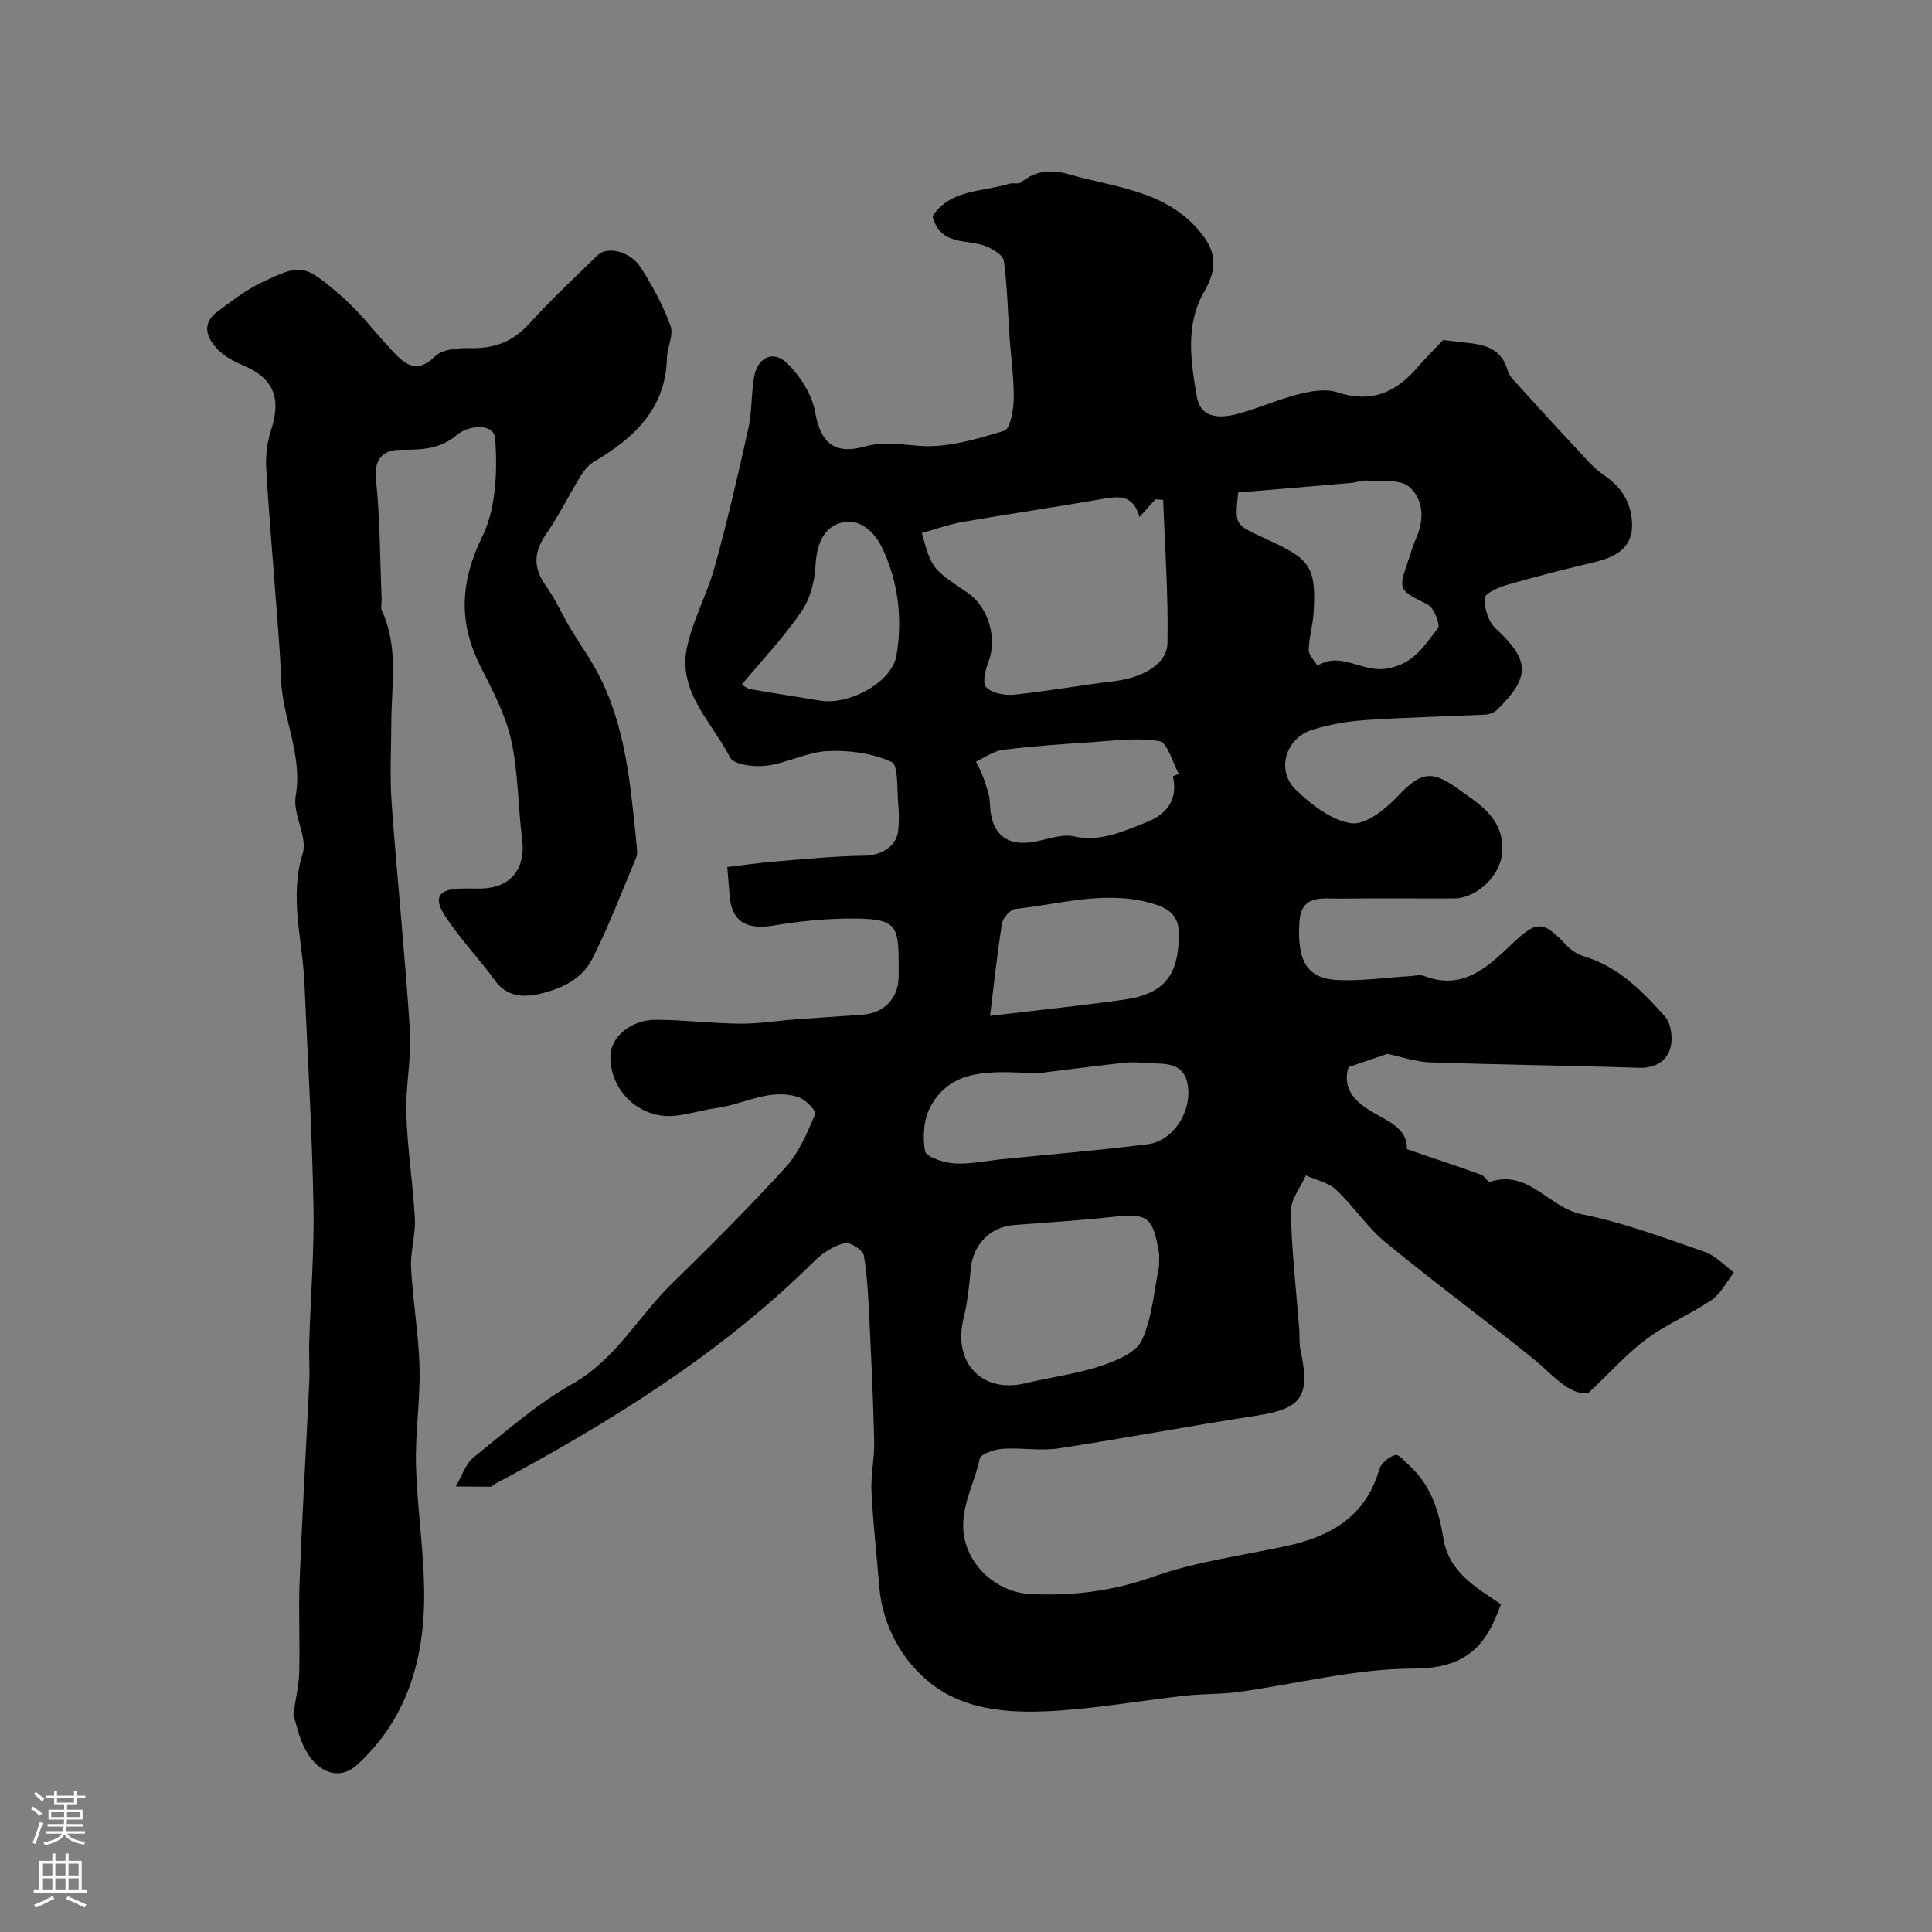
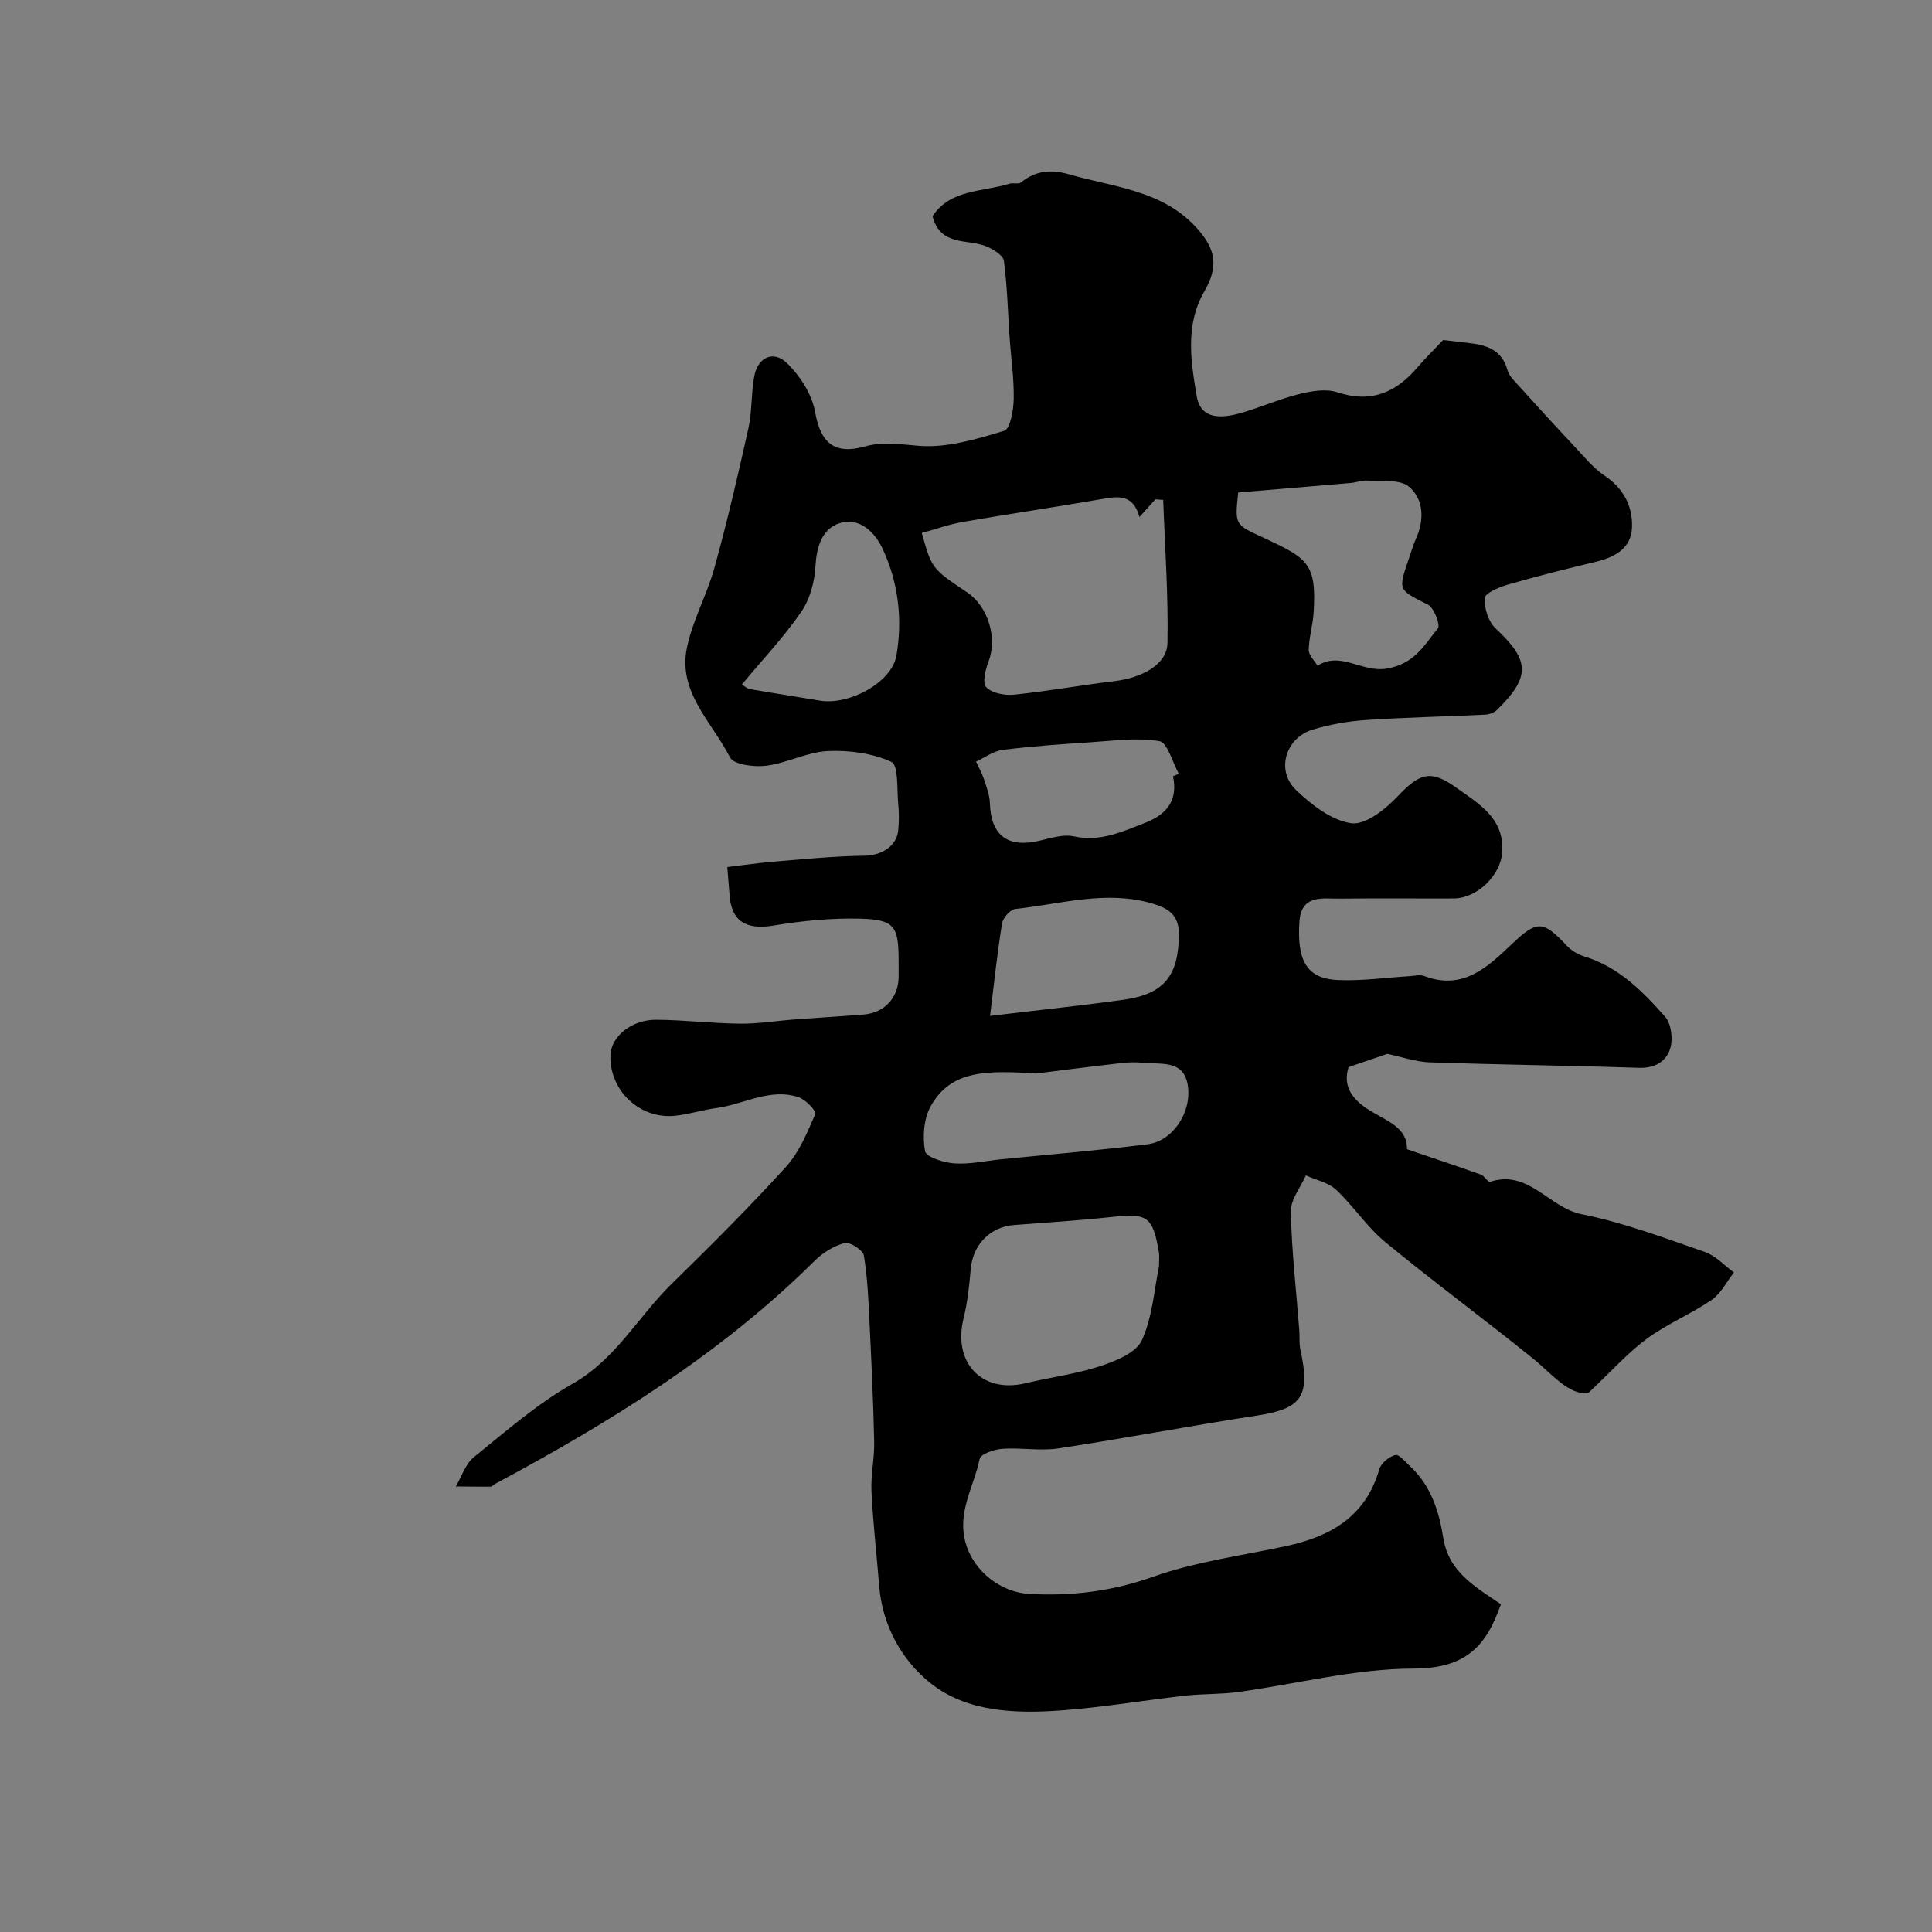
<svg xmlns="http://www.w3.org/2000/svg" enable-background="new 0 0 400 400" viewBox="0 0 400 400">
  <rect x="0" y="0" width="400" height="400" fill="#808080" stroke="none" />
  <path d="m150.58 179.51c3.27-.38 6.45-.86 9.66-1.12 6.24-.51 12.48-1.15 18.73-1.22 3.42-.04 6.69-1.9 7-5.26.17-1.82.18-3.68 0-5.49-.3-3.03.08-7.98-1.4-8.67-3.95-1.81-8.78-2.46-13.19-2.25-4.29.21-8.44 2.49-12.75 3.04-2.47.31-6.71-.21-7.48-1.72-3.67-7.21-10.76-13.46-8.97-22.52 1.14-5.77 4.2-11.14 5.77-16.86 2.62-9.5 4.86-19.11 6.99-28.73.78-3.5.56-7.21 1.21-10.75.73-3.98 3.94-5.54 6.81-2.75 2.72 2.64 5.17 6.48 5.81 10.13 1.1 6.27 3.93 8.9 10.33 7.09 3.83-1.08 7.45-.39 11.31-.11 5.76.42 11.83-1.41 17.5-3.13 1.25-.38 1.93-4.31 1.97-6.61.07-4.26-.57-8.52-.86-12.78-.36-5.26-.48-10.56-1.17-15.78-.15-1.14-2.11-2.34-3.49-2.95-3.91-1.71-9.64.1-11.29-6.32 3.73-5.62 10.35-4.98 15.91-6.71.77-.24 1.9.15 2.42-.28 3.03-2.49 6.32-2.71 9.93-1.67 9.29 2.69 19.43 3.26 26.55 11.23 3.9 4.37 4.39 7.94 1.46 13.02-4.01 6.94-2.79 14.49-1.57 21.7.84 5.01 5.39 4.56 9.24 3.44 4.04-1.17 7.94-2.89 12.01-3.9 2.51-.62 5.5-1.14 7.83-.37 6.98 2.31 12.15.1 16.62-5.15 1.6-1.87 3.37-3.6 5.32-5.66 1.36.16 3.27.39 5.17.6 3.73.4 6.96 1.36 8.15 5.63.36 1.31 1.6 2.42 2.57 3.5 3.7 4.1 7.42 8.18 11.2 12.2 2.02 2.15 3.93 4.53 6.33 6.15 3.91 2.63 5.82 6.29 5.68 10.65-.14 4.4-3.54 6.23-7.53 7.19-6.14 1.47-12.27 3.01-18.33 4.76-1.76.51-4.6 1.76-4.65 2.77-.09 2.09.78 4.87 2.28 6.27 7.05 6.58 7.29 9.95.33 16.81-.59.58-1.61.99-2.46 1.03-8.26.4-16.54.56-24.8 1.12-3.7.25-7.46.91-11.01 2-5.58 1.72-7.59 8.45-3.4 12.47 3.2 3.07 7.35 6.3 11.44 6.89 2.91.42 7.04-2.86 9.55-5.51 4.58-4.84 6.86-5.69 12.22-1.84 4.63 3.33 9.95 6.3 9.49 13.33-.31 4.82-5.22 9.57-10.02 9.59-7.83.03-15.67-.06-23.5.04-3.62.05-8.09-.98-8.47 4.82-.54 8.2 1.64 11.77 8.02 12.04 4.92.21 9.89-.51 14.83-.81 1-.06 2.11-.36 2.98-.03 8.01 3.06 13.12-1.83 18.16-6.62 5.16-4.91 6.44-4.93 11.32.3.95 1.01 2.31 1.86 3.64 2.26 7.11 2.15 12.09 7.21 16.76 12.49 1.26 1.43 1.65 4.51 1.1 6.45-.79 2.76-3.14 4.24-6.52 4.13-14.42-.48-28.85-.64-43.27-1.13-2.94-.1-5.84-1.14-8.82-1.76-2.24.76-4.91 1.68-8.02 2.74-1.28 3.99.79 6.8 4.55 9.08 3.42 2.07 7.71 3.54 7.52 7.92 5.35 1.82 10.36 3.48 15.33 5.26.73.26 1.46 1.63 1.86 1.5 8.01-2.65 12.22 5.35 18.96 6.69 8.69 1.73 17.12 4.91 25.54 7.82 2.23.77 4.03 2.8 6.02 4.25-1.52 1.93-2.69 4.37-4.62 5.69-4.3 2.94-9.24 4.96-13.42 8.04-3.96 2.92-7.29 6.7-12.13 11.25-4.06.46-7.46-3.96-11.59-7.29-10.07-8.11-20.48-15.79-30.46-24.01-3.78-3.12-6.55-7.45-10.16-10.82-1.6-1.5-4.14-2-6.25-2.95-1.09 2.49-3.16 5.01-3.11 7.48.18 8.21 1.13 16.41 1.76 24.62.1 1.32-.06 2.69.22 3.97 2.13 9.71.29 12.23-9.05 13.66-13.69 2.1-27.31 4.7-41.01 6.78-3.8.58-7.79-.19-11.67.09-1.67.12-4.47 1.08-4.67 2.08-1.18 5.74-4.72 11.03-2.91 17.4 1.73 6.11 7.52 10.25 13.12 10.56 8.75.49 17.17-.52 25.67-3.54 8.83-3.13 18.33-4.38 27.56-6.36 9.21-1.97 16.48-6.11 19.3-15.92.36-1.25 2.01-2.59 3.31-2.94.77-.2 2.08 1.43 3.06 2.33 4.34 4.02 6 9.34 6.89 14.91 1.12 7.03 6.7 10.1 11.92 13.67-.26.67-.48 1.23-.69 1.79-3.08 7.95-7.88 11.51-17.38 11.52-12.12.02-24.23 3.19-36.37 4.86-3.58.49-7.24.34-10.84.74-8.62.97-17.2 2.44-25.84 3.07-9.44.68-19.41.35-26.94-5.62-5.93-4.71-9.99-11.88-10.66-20.12-.53-6.54-1.28-13.07-1.6-19.61-.17-3.41.64-6.86.56-10.29-.18-8.27-.57-16.54-.97-24.8-.23-4.6-.4-9.24-1.17-13.76-.19-1.12-2.89-2.86-3.98-2.57-2.26.6-4.54 2.02-6.23 3.7-19.4 19.26-42.33 33.42-66.23 46.21-.29.16-.55.53-.83.53-2.4.02-4.81-.03-7.21-.05 1.22-2.05 1.99-4.65 3.73-6.05 6.61-5.34 13.1-11.05 20.44-15.2 8.95-5.07 13.57-13.9 20.5-20.67 8.08-7.9 16.09-15.89 23.69-24.25 2.75-3.02 4.41-7.12 6.07-10.94.26-.59-1.98-2.97-3.42-3.46-5.93-2-11.32 1.45-17 2.22-2.9.39-5.74 1.31-8.64 1.61-7.27.74-13.55-5.22-13.36-12.46.1-3.91 4.32-7.46 9.53-7.42 5.76.04 11.52.75 17.29.81 3.76.04 7.52-.59 11.28-.87 4.77-.36 9.54-.64 14.3-1.02 4.31-.34 7.19-3.43 7.27-7.68.02-1.17 0-2.33 0-3.5 0-7.2-.87-8.52-8.28-8.68-5.88-.12-11.85.47-17.66 1.44-5.62.94-8.72-.88-9.07-6.43-.15-1.8-.3-3.53-.46-5.69zm85.34-72.47c-1.31-4.7-4.31-4.32-7.65-3.74-9.61 1.67-19.26 3.08-28.87 4.75-2.91.5-5.72 1.53-8.55 2.3 2.07 7.38 2.07 7.38 9.42 12.32 4.34 2.92 6.24 9.47 4.43 14.17-.66 1.71-1.36 4.53-.53 5.42 1.17 1.25 3.82 1.76 5.74 1.57 6.97-.72 13.88-1.97 20.84-2.81 5.79-.7 10.87-3.5 10.96-7.85.2-9.88-.53-19.78-.88-29.67-.54-.04-1.08-.08-1.62-.12-.96 1.07-1.92 2.13-3.29 3.66zm4.04 155.14c0-1.5.09-2.18-.01-2.82-1.26-7.51-2.36-8.21-9.67-7.41-6.76.74-13.55 1.15-20.34 1.68-5.01.39-8.55 4.13-8.97 9.17-.29 3.4-.65 6.84-1.47 10.14-2.28 9.15 3.77 15.6 12.75 13.46 5.2-1.24 10.57-1.92 15.62-3.58 3.18-1.05 7.39-2.78 8.56-5.36 2.21-4.93 2.57-10.68 3.53-15.28zm16.4-160.22c-.74 6.87-.64 6.64 5.31 9.4 9.09 4.23 10.94 5.3 10.3 15.48-.16 2.59-.96 5.15-1.01 7.73-.02 1.08 1.17 2.18 1.81 3.27 4.77-3.09 9.17 1.43 14.29.59 5.82-.96 7.81-4.85 10.63-8.33.57-.7-.79-4.28-2.06-4.92-6.12-3.09-6.22-2.89-3.97-9.42.48-1.39.87-2.81 1.47-4.15 1.8-3.96 1.67-8.22-1.42-10.85-1.88-1.6-5.67-1.03-8.62-1.26-1.11-.09-2.24.39-3.38.49-7.82.68-15.64 1.32-23.35 1.97zm-41.79 120.29c-9.97-.59-17.65-.89-21.9 6.82-1.43 2.59-1.68 6.3-1.15 9.27.22 1.21 3.9 2.39 6.07 2.53 3.22.21 6.51-.53 9.76-.86 10.1-1.01 20.22-1.84 30.29-3.11 5.14-.65 9.18-6.61 8.27-12.25-.86-5.32-5.64-4.22-9.3-4.61-1.48-.16-3-.12-4.48.06-6.67.76-13.33 1.62-17.56 2.15zm-9.59-11.92c9.56-1.15 18.61-2.09 27.61-3.34 8.52-1.18 11.43-5.05 11.49-13.57.03-4.12-2.39-5.45-5.56-6.37-9.54-2.79-18.9.13-28.3 1.14-1.05.11-2.57 1.85-2.76 3.01-.99 6.06-1.62 12.2-2.48 19.13zm-51.39-68.61c.53.31 1.06.84 1.67.95 4.81.84 9.64 1.56 14.46 2.38 6.06 1.03 14.93-3.75 15.88-9.33 1.29-7.54.4-15.12-2.86-22.1-1.62-3.47-4.83-6.6-8.89-5.31-3.59 1.14-4.79 4.79-5.01 8.85-.18 3.24-1.12 6.86-2.93 9.48-3.61 5.26-8.05 9.95-12.32 15.08zm89.26 18.99c.4-.17.81-.33 1.21-.5-1.32-2.36-2.33-6.47-4.01-6.76-4.61-.79-9.5-.08-14.27.23-6.08.39-12.16.82-18.19 1.58-1.91.24-3.68 1.58-5.51 2.42.54 1.17 1.19 2.3 1.59 3.51.54 1.65 1.22 3.35 1.27 5.04.2 6.69 3.61 9.36 10.16 7.86 2.38-.54 4.99-1.42 7.23-.93 5.51 1.21 10.13-1.01 14.89-2.86 4.26-1.66 6.73-4.58 5.63-9.59z" fill="#010000" />
-   <path d="m60.74 355.04c.52-3.65 1.15-6.23 1.21-8.83.16-6.36-.16-12.74.09-19.09.54-13.7 1.35-27.38 1.99-41.08.13-2.72-.1-5.46-.01-8.19.29-9.45 1.07-18.91.88-28.36-.3-15.37-1.2-30.72-1.88-46.09-.39-8.87-3.16-17.56-.35-26.69 1.07-3.47-2.11-8.11-1.45-11.88 1.5-8.6-2.8-16.19-3.04-24.4-.18-5.93-.75-11.85-1.18-17.77-.64-8.7-1.43-17.38-1.89-26.09-.13-2.56.27-5.29 1.07-7.73 2.09-6.42.38-10.54-5.64-13.1-1.93-.82-3.96-1.85-5.39-3.32-2.37-2.44-3.57-5.4-.04-7.98 2.89-2.11 5.76-4.39 8.96-5.91 8.25-3.93 8.81-3.96 16.5 2.67 3.98 3.43 7.17 7.76 10.8 11.6 2.55 2.7 4.93 4.68 8.69.99 1.56-1.53 4.9-1.77 7.4-1.71 4.97.11 8.82-1.4 12.2-5.15 4.44-4.91 9.31-9.45 14.06-14.08 1.99-1.95 6.75-.86 8.93 2.53 2.44 3.79 4.63 7.85 6.17 12.07.69 1.89-.68 4.44-.74 6.71-.28 10.56-6.86 16.56-15.14 21.46-1.09.65-2.02 1.78-2.7 2.89-2.45 4-4.54 8.25-7.2 12.1-2.59 3.74-2.65 6.99 0 10.7 1.94 2.71 3.29 5.83 5 8.71 1.58 2.66 3.39 5.19 4.93 7.88 5.23 9.09 6.91 19.18 8.04 29.4.3 2.75.6 5.51.85 8.27.06.64.11 1.37-.13 1.94-2.98 7.07-5.68 14.29-9.16 21.11-2.17 4.24-6.69 6.27-11.24 7.23-3.23.68-6.49.42-8.86-2.85-3.35-4.63-7.4-8.79-10.46-13.59-2.34-3.68-1.05-5.31 3.32-5.44 1.5-.04 3 .03 4.5-.02 6.02-.19 9.05-4.19 8.27-10.26-.88-6.82-.78-13.83-2.28-20.5-1.18-5.28-3.86-10.29-6.33-15.19-4.62-9.15-4.22-17.54.39-26.98 2.84-5.81 3.09-13.42 2.66-20.1-.22-3.52-5.68-2.8-7.83-.96-3.72 3.18-7.55 3.14-11.93 3.17-3.23.03-5.4 1.71-4.94 6.1.85 8.21.83 16.51 1.17 24.78.03.83-.24 1.79.08 2.48 3.45 7.49 1.95 15.36 1.93 23.13-.02 5.52-.34 11.07.06 16.56 1.14 15.74 2.78 31.45 3.79 47.2.36 5.72-.93 11.53-.75 17.28.23 7.21 1.39 14.39 1.77 21.6.18 3.41-.96 6.88-.78 10.28.36 6.87 1.58 13.71 1.75 20.58.17 6.75-.92 13.54-.73 20.29.25 9.21 1.77 18.41 1.69 27.6-.12 13.13-3.84 25.26-13.94 34.42-3.5 3.17-7.96 1.77-10.59-3.08-1.39-2.45-1.92-5.41-2.55-7.31z" fill="#010000" />
+   <path d="m60.74 355.04z" fill="#010000" />
  <g fill="#fbfafc">
-     <path d="m6.44 374.46.42-.45c.65.47 1.27.95 1.85 1.44l-.45.49c-.65-.56-1.25-1.06-1.82-1.48m.93 7.33-.63-.26c.55-1.36 1.05-2.8 1.52-4.33.19.1.38.19.59.27-.46 1.29-.95 2.73-1.48 4.32m-.38-10.38.44-.42c.43.34 1.01.82 1.74 1.44l-.49.49c-.53-.51-1.09-1.01-1.69-1.51m2.5.35h1.72v-1.04h.59v1.04h3.52v-1.04h.59v1.04h1.75v.53h-1.75v1.42h-2.03v.97h3.22v2.03h-3.24c0 .35-.01.66-.03.93h3.32v.53h-3.37c-.03.27-.08.58-.15.94h3.96v.53h-3.71c.67.92 1.93 1.48 3.79 1.68-.13.24-.23.44-.29.59-2.13-.38-3.48-1.08-4.04-2.12-.43.97-1.77 1.72-4.03 2.23-.09-.19-.2-.37-.33-.55 2.1-.42 3.37-1.03 3.81-1.83h-3.36v-.53h3.58c.08-.29.13-.61.16-.94h-3.33v-.53h3.39c.02-.27.04-.58.04-.93h-3.23v-2.03h3.25v-.97h-2.07v-1.42h-1.73zm1.12 3.44v1h2.65c.01-.3.02-.44.01-.4v-.25-.35zm1.19-2h3.52v-.91h-3.52zm4.71 2h-2.63v.59c0 .15-.01.28-.01.4h2.64z" />
-     <path d="m13.56 383.74h.63v1.52h2.72v6.07h1.13v.6h-11.06v-.6h1.13v-6.07h2.73v-1.52h.63v1.52h2.1v-1.52zm-2.69 8.83.38.56c-1.24.63-2.53 1.25-3.85 1.85-.1-.21-.21-.42-.34-.63 1.36-.55 2.63-1.15 3.81-1.78m-2.13-4.27h2.1v-2.45h-2.1zm0 3.04h2.1v-2.46h-2.1zm2.72-3.04h2.1v-2.45h-2.1zm0 3.04h2.1v-2.46h-2.1zm6.07 3.6c-1.41-.71-2.7-1.3-3.86-1.78l.35-.56c1.45.62 2.75 1.19 3.88 1.72zm-1.25-9.09h-2.1v2.45h2.1zm-2.09 5.49h2.1v-2.45h-2.1z" />
-   </g>
+     </g>
</svg>